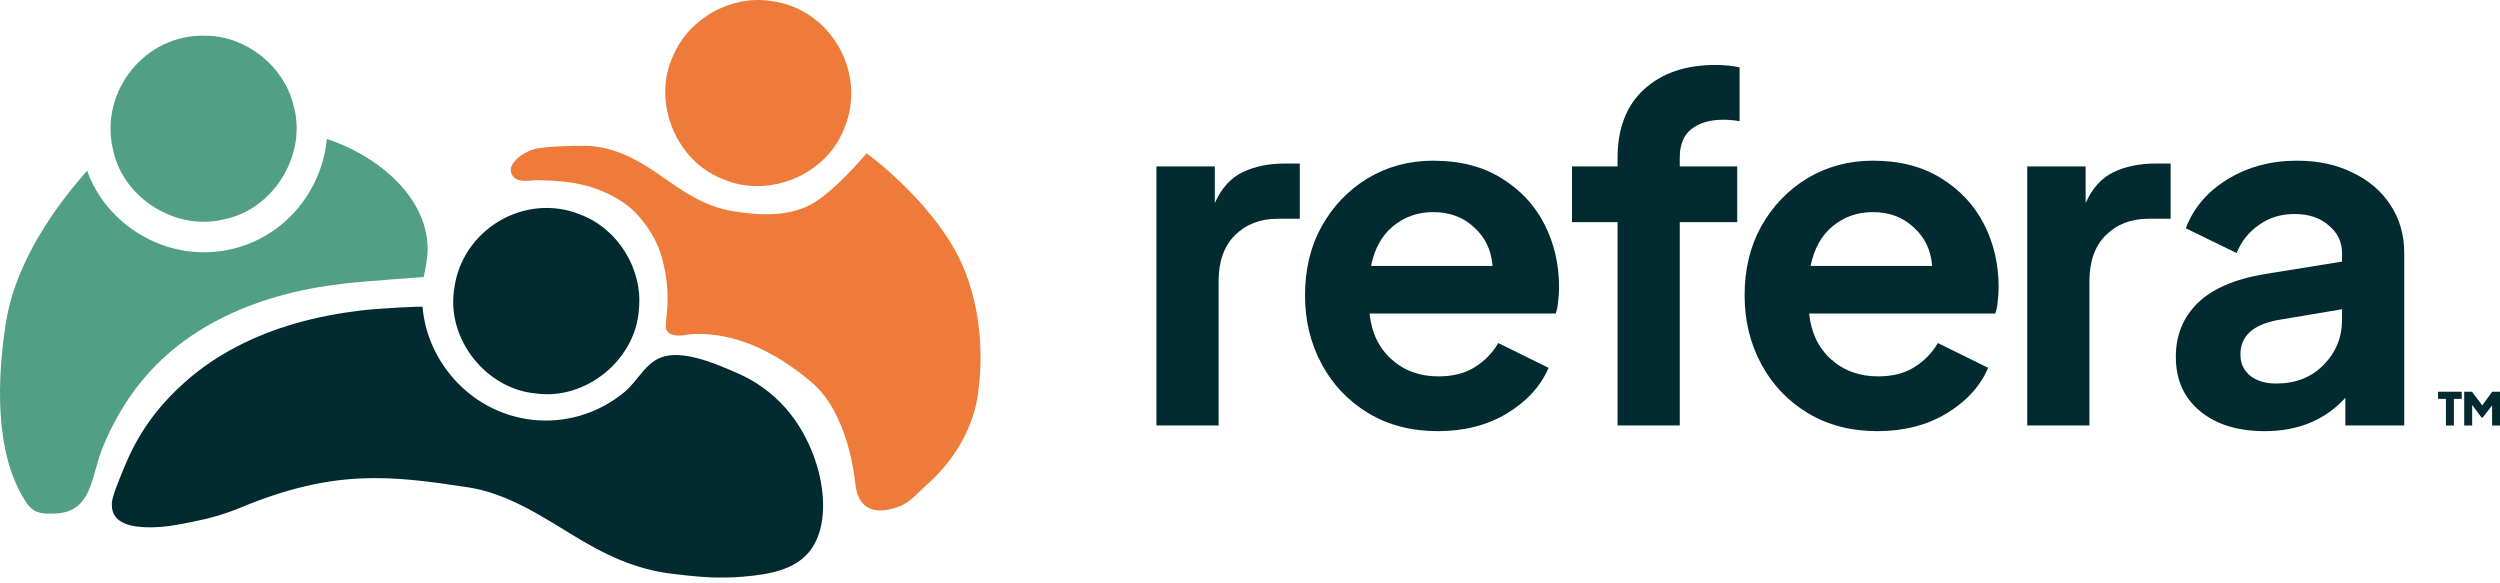
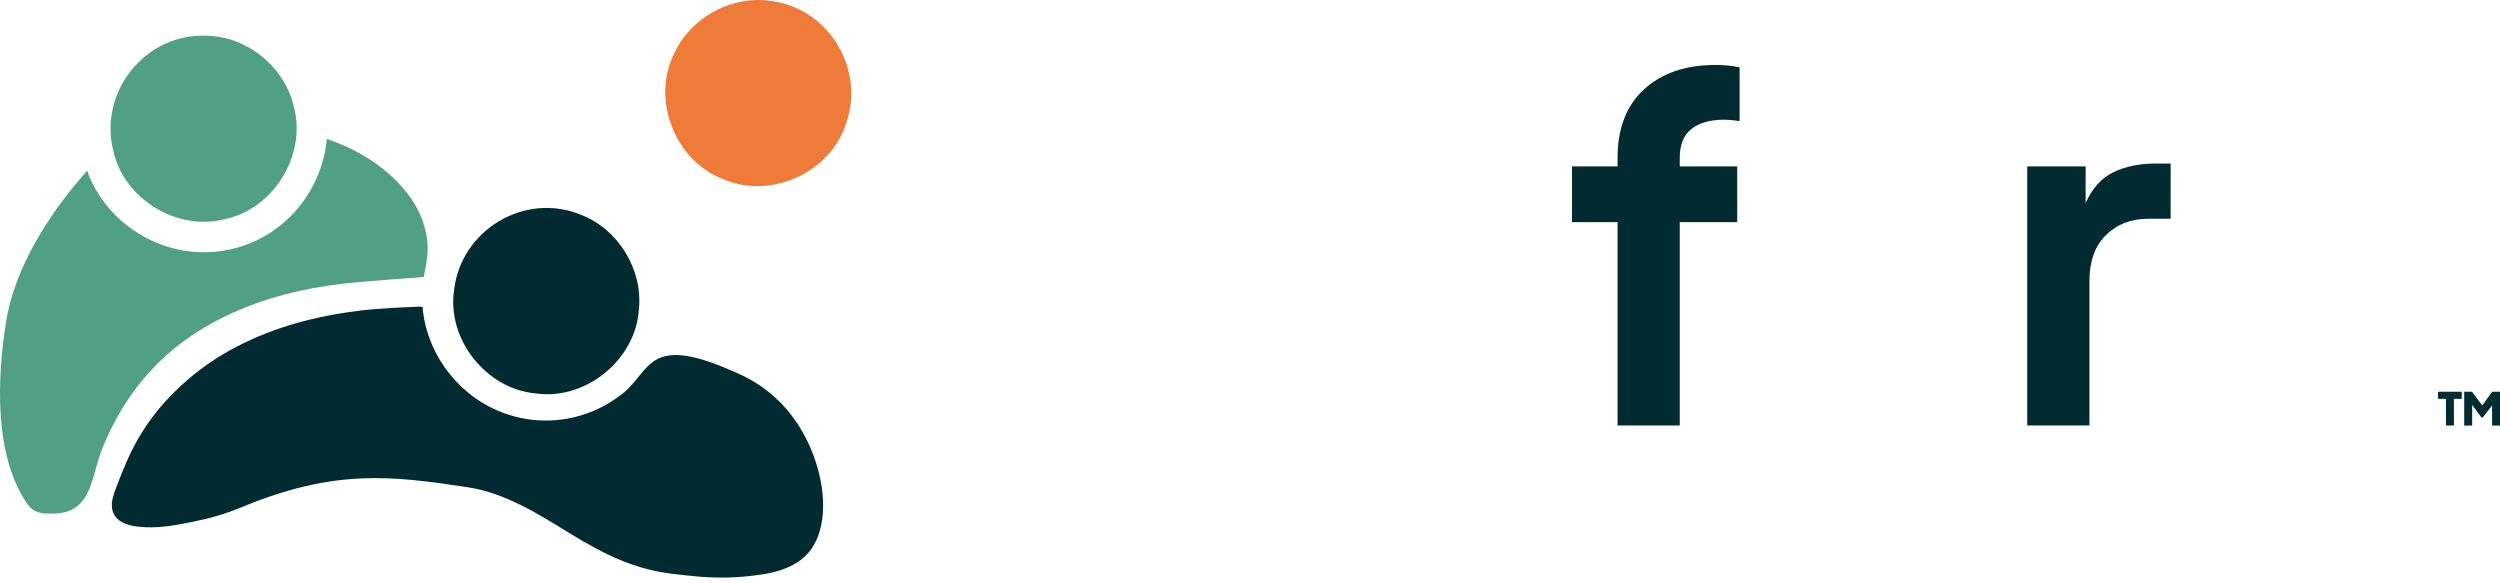
<svg xmlns="http://www.w3.org/2000/svg" width="150" height="35" viewBox="0 0 150 35" fill="none">
-   <path d="M69.385 25.526H73.117V16.869C73.117 15.688 73.44 14.774 74.085 14.126C74.75 13.46 75.605 13.126 76.65 13.126H77.989V9.812H77.077C76.127 9.812 75.291 9.983 74.57 10.326C73.848 10.669 73.288 11.288 72.889 12.183V9.983H69.385V25.526Z" fill="#012B30" />
-   <path d="M86.278 25.869C87.854 25.869 89.231 25.516 90.409 24.811C91.605 24.088 92.441 23.173 92.916 22.069L89.896 20.583C89.554 21.174 89.079 21.659 88.472 22.04C87.883 22.402 87.161 22.583 86.306 22.583C85.186 22.583 84.246 22.24 83.486 21.555C82.726 20.869 82.289 19.954 82.175 18.812H93.343C93.419 18.602 93.467 18.364 93.486 18.097C93.524 17.812 93.543 17.526 93.543 17.24C93.543 15.85 93.248 14.583 92.66 13.441C92.071 12.298 91.216 11.383 90.096 10.698C88.975 9.993 87.607 9.641 85.993 9.641C84.549 9.641 83.239 9.993 82.061 10.698C80.903 11.402 79.982 12.364 79.298 13.583C78.633 14.783 78.301 16.164 78.301 17.726C78.301 19.231 78.633 20.602 79.298 21.84C79.963 23.078 80.893 24.059 82.09 24.783C83.287 25.507 84.683 25.869 86.278 25.869ZM85.993 12.726C86.981 12.726 87.797 13.031 88.443 13.64C89.108 14.231 89.478 15.002 89.554 15.955H82.261C82.47 14.926 82.907 14.136 83.571 13.583C84.255 13.012 85.062 12.726 85.993 12.726Z" fill="#012B30" />
  <path d="M97.054 25.526H100.786V13.326H104.233V9.983H100.786V9.469C100.786 8.688 101.014 8.117 101.47 7.755C101.945 7.374 102.59 7.184 103.407 7.184C103.711 7.184 104.034 7.212 104.376 7.269V4.041C103.939 3.946 103.455 3.898 102.923 3.898C101.137 3.898 99.713 4.384 98.649 5.355C97.586 6.326 97.054 7.698 97.054 9.469V9.983H94.319V13.326H97.054V25.526Z" fill="#012B30" />
-   <path d="M112.653 25.869C114.229 25.869 115.606 25.516 116.784 24.811C117.981 24.088 118.816 23.173 119.291 22.069L116.271 20.583C115.929 21.174 115.455 21.659 114.847 22.04C114.258 22.402 113.536 22.583 112.682 22.583C111.561 22.583 110.621 22.24 109.861 21.555C109.101 20.869 108.664 19.954 108.551 18.812H119.718C119.794 18.602 119.842 18.364 119.861 18.097C119.899 17.812 119.918 17.526 119.918 17.24C119.918 15.85 119.623 14.583 119.035 13.441C118.446 12.298 117.591 11.383 116.471 10.698C115.35 9.993 113.983 9.641 112.368 9.641C110.925 9.641 109.614 9.993 108.437 10.698C107.278 11.402 106.357 12.364 105.673 13.583C105.008 14.783 104.676 16.164 104.676 17.726C104.676 19.231 105.008 20.602 105.673 21.84C106.338 23.078 107.268 24.059 108.465 24.783C109.662 25.507 111.058 25.869 112.653 25.869ZM112.368 12.726C113.356 12.726 114.172 13.031 114.818 13.64C115.483 14.231 115.853 15.002 115.929 15.955H108.636C108.845 14.926 109.282 14.136 109.947 13.583C110.63 13.012 111.437 12.726 112.368 12.726Z" fill="#012B30" />
  <path d="M121.634 25.526H125.366V16.869C125.366 15.688 125.689 14.774 126.335 14.126C127 13.46 127.854 13.126 128.899 13.126H130.238V9.812H129.326C128.377 9.812 127.541 9.983 126.819 10.326C126.098 10.669 125.537 11.288 125.138 12.183V9.983H121.634V25.526Z" fill="#012B30" />
-   <path d="M135.878 25.869C137.891 25.869 139.506 25.202 140.721 23.869V25.526H144.254V15.183C144.254 14.098 143.978 13.136 143.428 12.298C142.877 11.46 142.117 10.812 141.148 10.355C140.199 9.879 139.088 9.641 137.815 9.641C136.258 9.641 134.871 10.012 133.656 10.755C132.44 11.498 131.604 12.479 131.149 13.698L134.197 15.183C134.482 14.479 134.928 13.917 135.536 13.498C136.144 13.059 136.856 12.841 137.673 12.841C138.527 12.841 139.211 13.069 139.724 13.526C140.256 13.964 140.522 14.517 140.522 15.183V15.697L135.906 16.44C134.083 16.745 132.735 17.326 131.861 18.183C130.987 19.04 130.55 20.116 130.55 21.412C130.55 22.783 131.035 23.869 132.003 24.669C132.972 25.469 134.263 25.869 135.878 25.869ZM134.425 21.269C134.425 20.183 135.156 19.497 136.619 19.212L140.522 18.555V19.183C140.522 20.25 140.151 21.154 139.411 21.897C138.689 22.64 137.739 23.012 136.562 23.012C135.935 23.012 135.422 22.859 135.023 22.554C134.624 22.231 134.425 21.802 134.425 21.269Z" fill="#012B30" />
  <path d="M146.756 25.531H147.234V23.934H147.704V23.503H146.282V23.934H146.756V25.531ZM147.852 25.531H148.33V24.297L148.891 25.054H148.961L149.526 24.328V25.531H150V23.503H149.53L148.935 24.324L148.317 23.503H147.852V25.531Z" fill="#012B30" />
  <g clip-path="url(#clip0)">
    <path d="M34.861 12.89C37.093 13.745 38.577 16.168 38.335 18.544C38.157 21.58 35.149 24.034 32.144 23.606C29.171 23.339 26.811 20.367 27.243 17.41C27.648 13.812 31.476 11.488 34.861 12.89Z" fill="#012B30" />
-     <path d="M36.411 11.592C35.618 11.229 34.579 10.844 32.338 10.81C31.826 10.801 31.158 10.993 30.822 10.627C30.195 9.941 31.359 9.156 31.984 8.969C32.748 8.74 35.007 8.733 35.403 8.76C37.01 8.873 38.371 9.648 39.663 10.554C41.033 11.517 42.293 12.398 43.995 12.674C45.444 12.91 46.949 12.997 48.317 12.434C49.847 11.805 51.994 9.195 51.994 9.195C51.994 9.195 56.431 12.4 57.945 16.384C58.83 18.713 59.031 21.378 58.649 23.83C58.365 25.63 57.38 27.334 56.108 28.617C55.941 28.784 55.77 28.947 55.592 29.102C54.944 29.663 54.629 30.166 53.81 30.44C53.423 30.569 51.608 31.191 51.333 29.123C51.288 28.775 50.938 24.836 48.699 22.94C46.938 21.451 44.834 20.25 42.561 20.065C42.165 20.03 41.767 20.026 41.371 20.06C41.195 20.074 41.008 20.131 40.834 20.131C40.628 20.129 40.432 20.143 40.191 20.021C40.127 19.989 39.963 19.834 39.956 19.683C39.94 19.262 40.018 18.825 40.043 18.406C40.066 18.006 40.059 17.606 40.029 17.208C39.983 16.638 39.876 16.071 39.732 15.52C39.457 14.465 38.89 13.582 38.156 12.789C37.717 12.315 37.006 11.867 36.411 11.592Z" fill="#EF7B3A" />
    <path d="M37.443 23.544C34.209 26.188 29.541 25.671 26.953 22.4C26.054 21.266 25.471 19.873 25.352 18.407C25.263 18.372 22.768 18.498 21.691 18.624C20.355 18.784 19.026 19.031 17.734 19.402C15.312 20.099 13 21.229 11.111 22.915C9.389 24.448 8.248 26.051 7.395 28.185C7.166 28.752 6.672 29.878 6.711 30.283C6.695 31.456 7.983 31.655 9.103 31.639C9.998 31.625 10.739 31.47 11.557 31.308C12.573 31.106 13.455 30.861 14.423 30.461C20.035 28.13 23.406 28.526 28.071 29.237C30.342 29.585 32.313 30.85 34.236 32.028C36.247 33.259 38.067 34.169 40.409 34.437C40.69 34.469 40.971 34.501 41.253 34.533C42.362 34.658 43.46 34.697 44.571 34.601C46.195 34.462 48.031 34.187 48.875 32.627C49.637 31.221 49.458 29.247 48.928 27.659C48.361 25.962 47.096 23.652 44.297 22.414C43.13 21.899 41.223 21.053 39.899 21.373C38.755 21.65 38.303 22.842 37.443 23.544Z" fill="#012B30" />
    <path d="M19.61 8.338C22.45 9.257 25.595 11.659 25.661 14.87C25.675 15.547 25.419 16.623 25.419 16.623C25.419 16.623 21.872 16.87 20.568 17.023C19.233 17.181 17.904 17.428 16.612 17.801C14.19 18.498 11.878 19.628 9.989 21.312C8.267 22.847 6.984 24.793 6.131 26.927C5.454 28.62 5.541 30.754 3.254 30.816C2.817 30.827 2.346 30.832 1.985 30.585C1.772 30.439 1.621 30.221 1.484 30.004C-0.35 27.092 -0.163 22.673 0.354 19.367C1.122 14.441 5.25 10.305 5.223 10.232C5.785 11.828 6.922 13.153 8.331 14.02C11.885 16.204 16.447 15.09 18.578 11.499C19.146 10.543 19.509 9.456 19.61 8.338Z" fill="#519F85" />
    <path d="M12.394 2.144C14.784 2.181 17.009 3.947 17.594 6.264C18.465 9.176 16.483 12.513 13.514 13.142C10.628 13.911 7.395 11.928 6.786 9C5.933 5.482 8.732 1.986 12.394 2.144Z" fill="#519F85" />
    <path d="M46.215 0.053C43.852 -0.293 41.371 1.091 40.417 3.283C39.089 6.016 40.509 9.63 43.338 10.728C46.064 11.952 49.574 10.513 50.647 7.725C52.056 4.39 49.853 0.487 46.215 0.053Z" fill="#EF7B3A" />
  </g>
  <defs>
    <clipPath id="clip0">
      <rect width="59.108" height="34.657" fill="white" />
    </clipPath>
  </defs>
</svg>